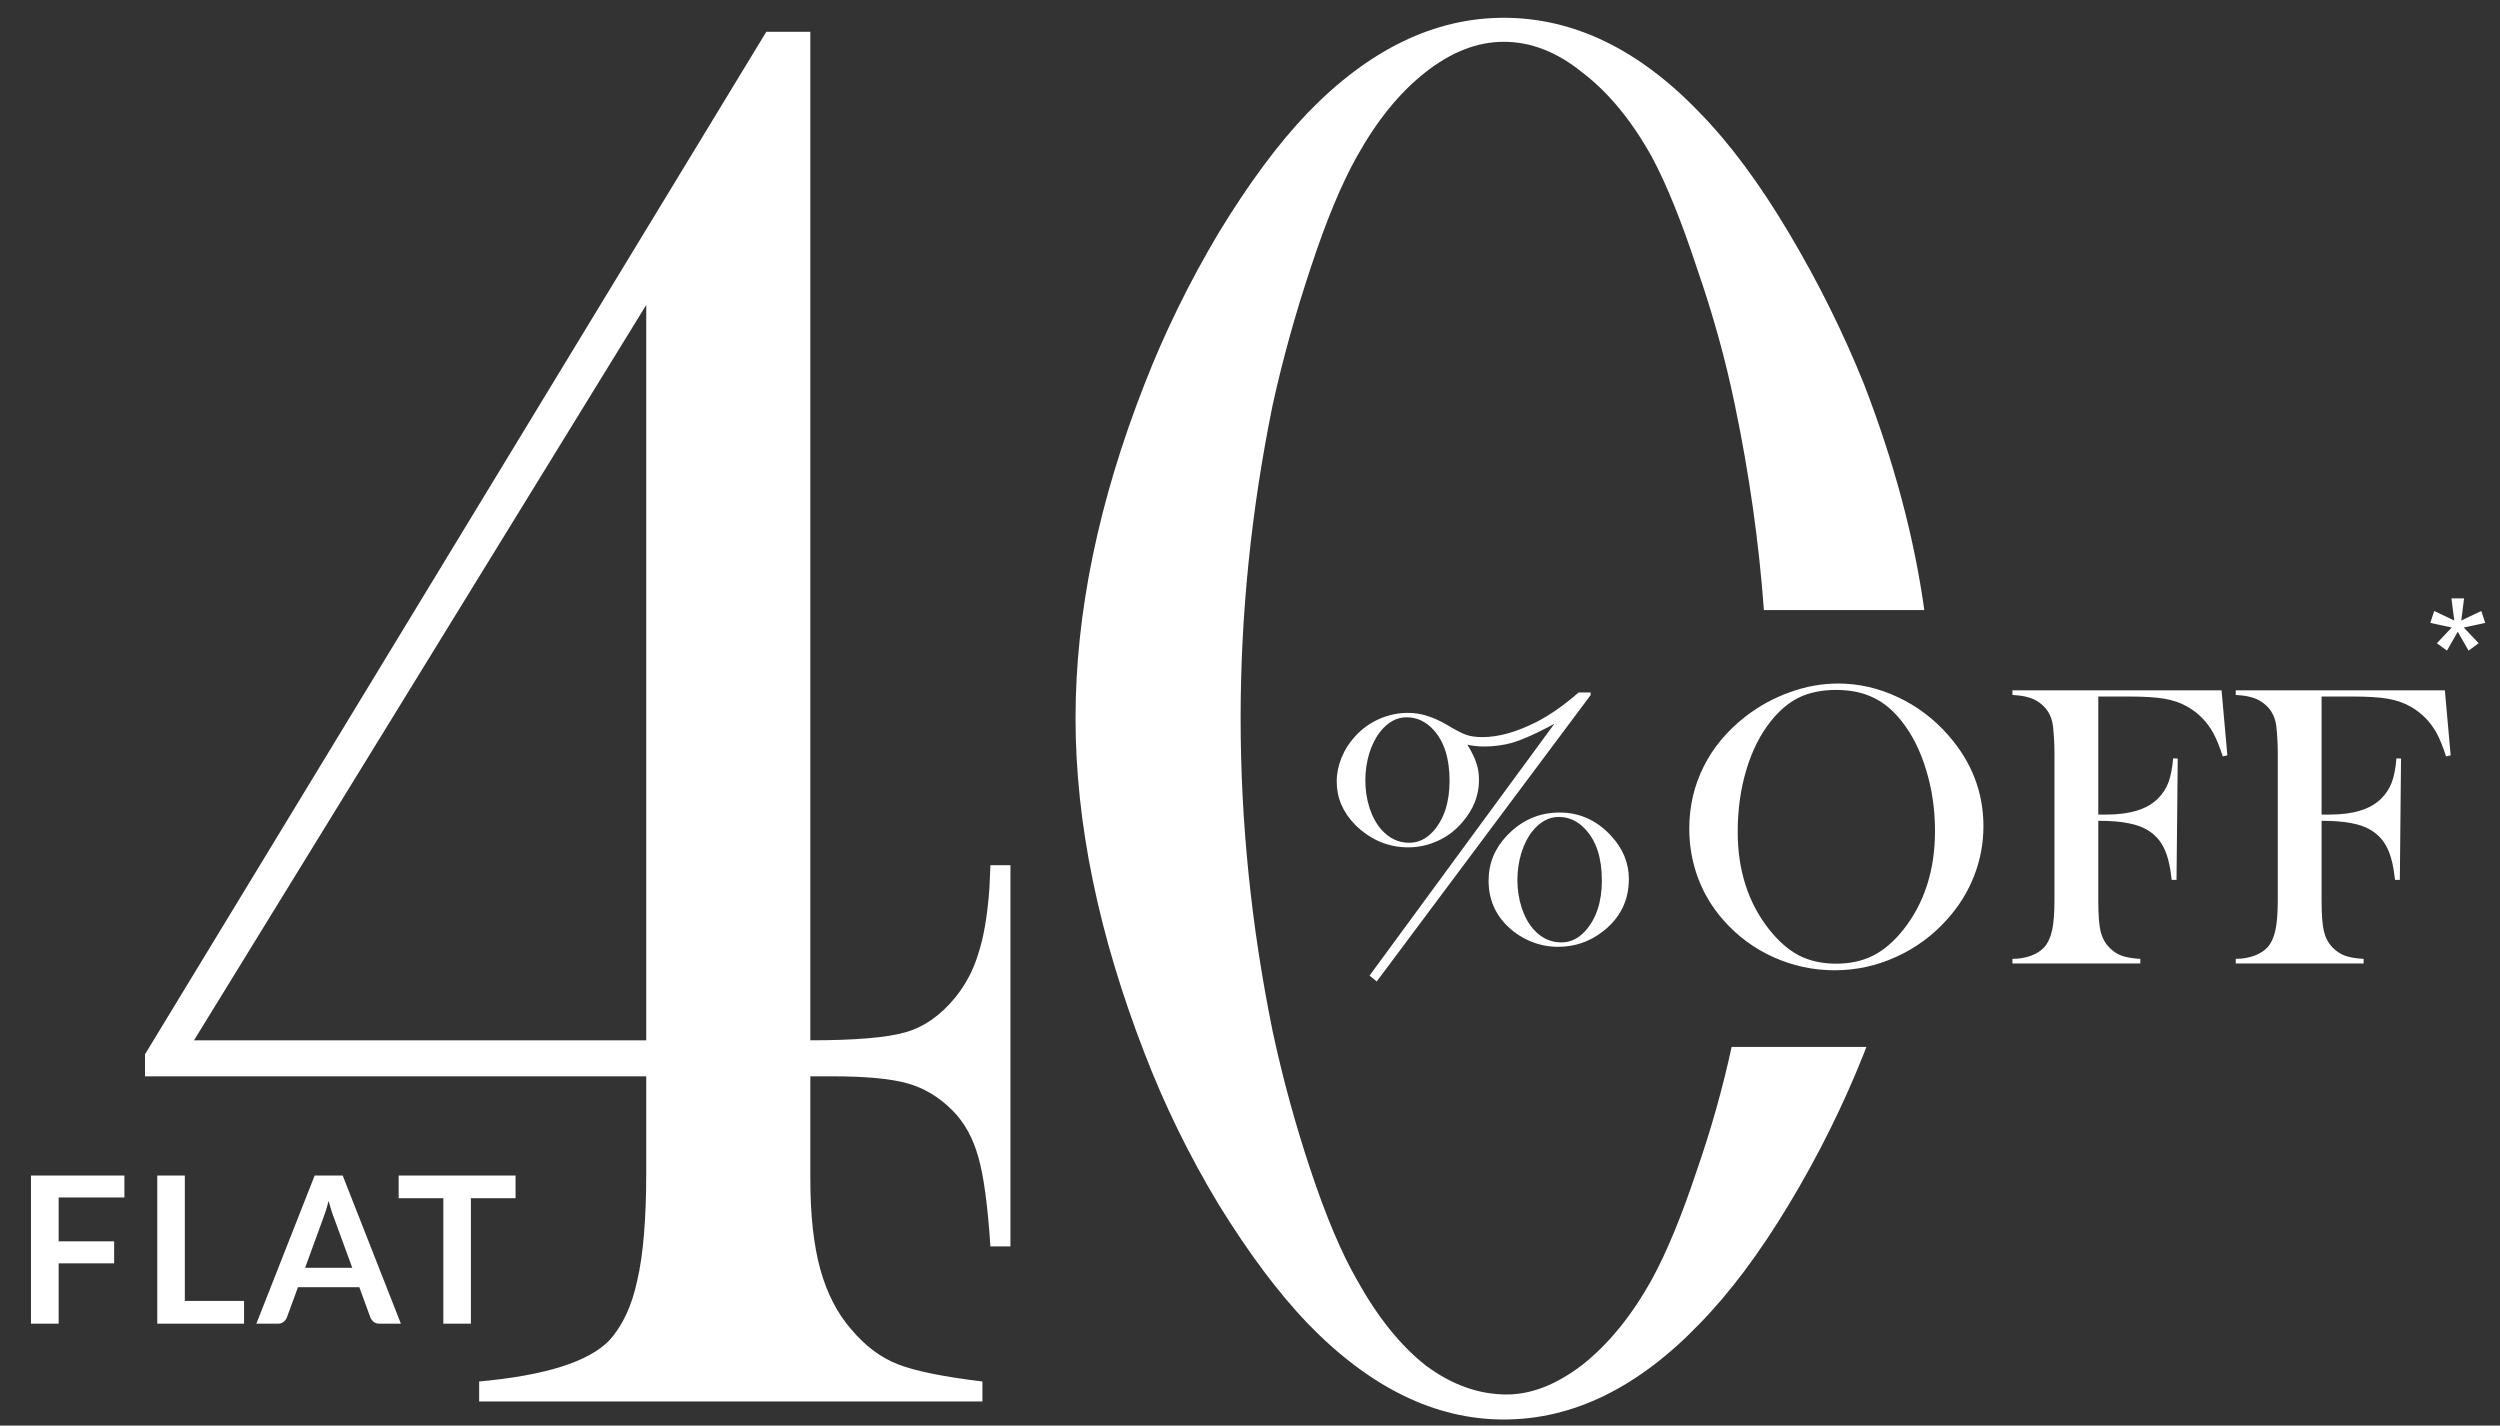
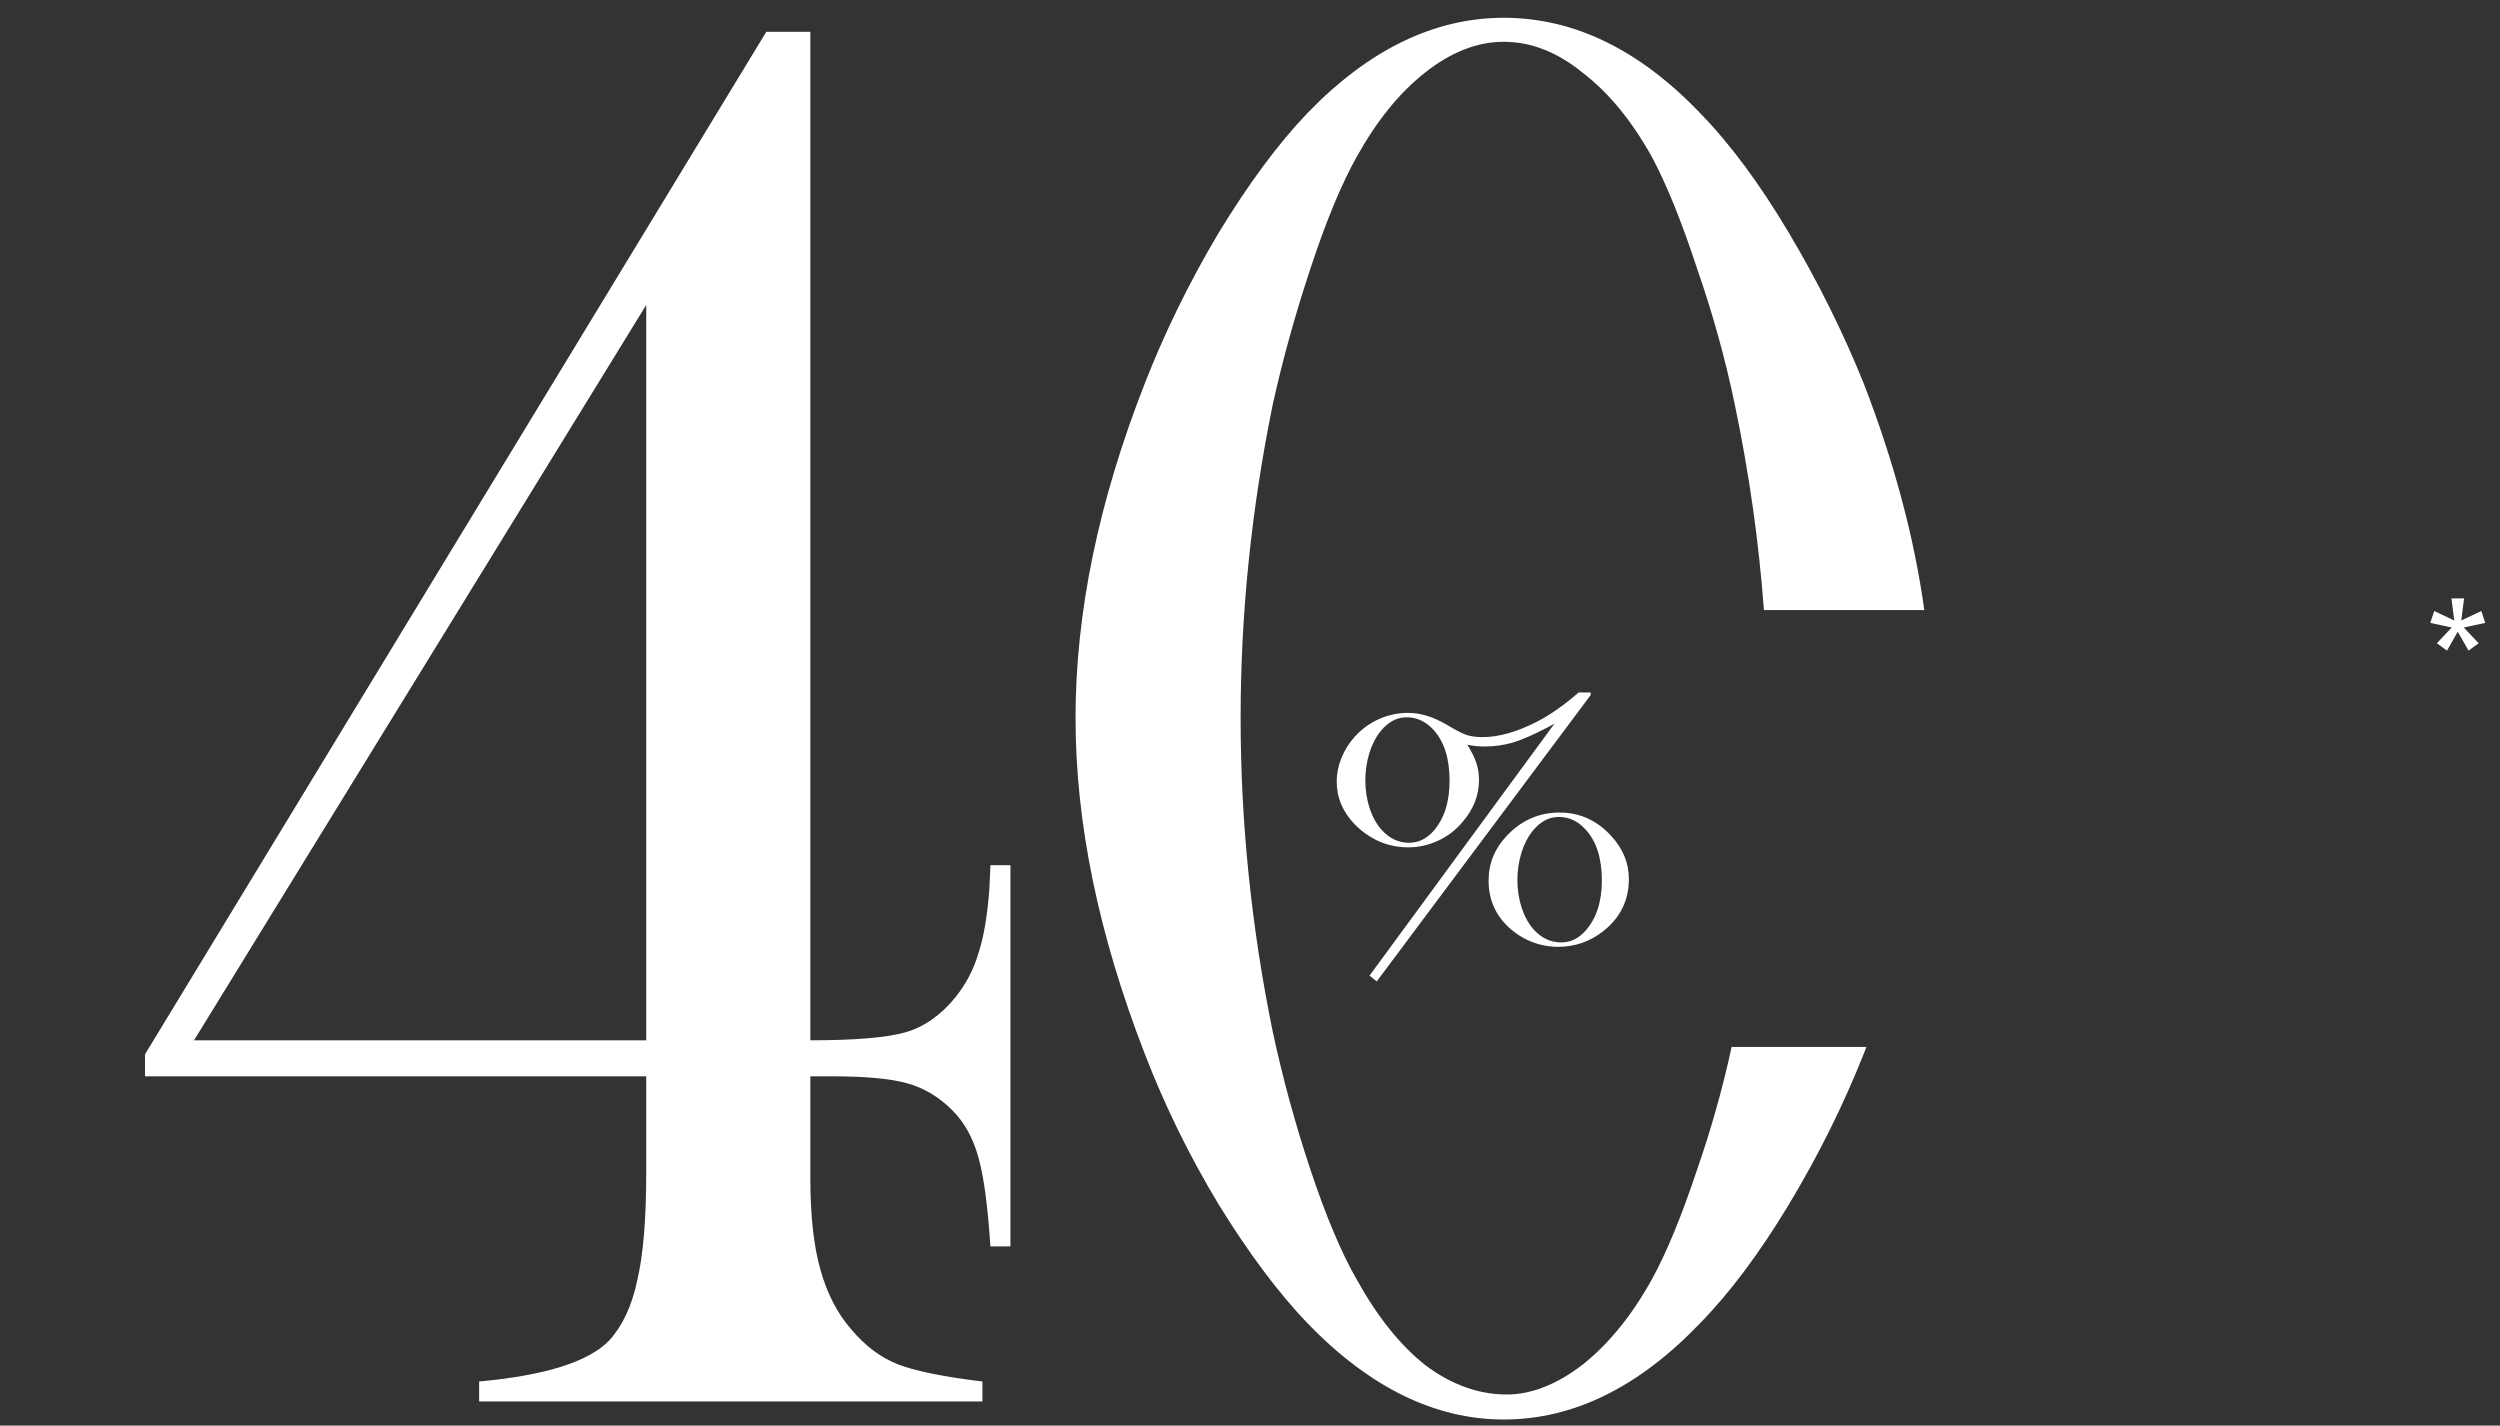
<svg xmlns="http://www.w3.org/2000/svg" width="121" height="69" viewBox="0 0 121 69" fill="none">
  <rect x="0" y="0" width="121" height="69" fill="#333333" stroke="none" />
-   <path d="M2.838 57.958V60.08H5.525V61.146H2.838V64.067H1.499V56.897H6.021V57.958H2.838ZM11.812 62.966V64.067H7.612V56.897H8.946V62.966H11.812ZM17.049 61.36L16.176 58.974C16.133 58.869 16.088 58.743 16.042 58.598C15.996 58.452 15.949 58.295 15.903 58.127C15.86 58.295 15.816 58.454 15.769 58.603C15.723 58.748 15.678 58.875 15.635 58.984L14.768 61.36H17.049ZM19.404 64.067H18.373C18.257 64.067 18.163 64.039 18.09 63.983C18.017 63.923 17.963 63.85 17.926 63.764L17.391 62.302H14.421L13.885 63.764C13.858 63.841 13.807 63.91 13.731 63.973C13.655 64.036 13.561 64.067 13.449 64.067H12.407L15.229 56.897H16.587L19.404 64.067ZM24.953 57.993H22.791V64.067H21.457V57.993H19.295V56.897H24.953V57.993Z" fill="white" />
  <path fill-rule="evenodd" clip-rule="evenodd" d="M7.018 52.094H31.278V56.743C31.278 59.003 31.133 60.746 30.843 61.973C30.584 63.2 30.132 64.168 29.487 64.879C28.486 65.912 26.387 66.573 23.191 66.864V67.832H47.549V66.864C45.676 66.638 44.321 66.364 43.481 66.041C42.642 65.718 41.883 65.153 41.205 64.346C40.527 63.571 40.027 62.603 39.704 61.44C39.381 60.278 39.22 58.809 39.22 57.034V52.094H40.285C41.899 52.094 43.11 52.207 43.917 52.433C44.724 52.659 45.451 53.095 46.096 53.741C46.677 54.322 47.097 55.081 47.355 56.017C47.614 56.921 47.807 58.357 47.936 60.327H48.905V41.877H47.936L47.888 42.991C47.791 44.314 47.614 45.363 47.355 46.138C47.129 46.913 46.758 47.623 46.242 48.269C45.531 49.141 44.724 49.706 43.82 49.964C42.916 50.222 41.383 50.351 39.22 50.351V1.539H37.089L7.018 51.029V52.094ZM31.278 14.759V50.351H9.39L31.278 14.759ZM82.273 5.462C79.335 2.395 76.172 0.861 72.782 0.861C69.425 0.861 66.261 2.395 63.291 5.462C61.87 6.947 60.434 8.884 58.981 11.273C57.561 13.661 56.366 16.099 55.398 18.585C53.17 24.266 52.056 29.658 52.056 34.758C52.056 39.827 53.17 45.234 55.398 50.981C56.366 53.499 57.561 55.936 58.981 58.293C60.434 60.649 61.87 62.57 63.291 64.055C66.293 67.154 69.457 68.704 72.782 68.704C76.139 68.704 79.303 67.154 82.273 64.055C83.726 62.57 85.163 60.649 86.583 58.293C88.004 55.936 89.214 53.499 90.215 50.981C90.255 50.877 90.294 50.774 90.333 50.671H83.811C83.377 52.675 82.816 54.667 82.128 56.646C81.385 58.874 80.659 60.633 79.949 61.925C78.98 63.668 77.867 65.04 76.608 66.041C75.349 67.009 74.122 67.493 72.927 67.493C71.571 67.493 70.264 67.025 69.005 66.089C67.778 65.121 66.664 63.733 65.664 61.925C64.921 60.633 64.179 58.874 63.436 56.646C62.694 54.419 62.08 52.175 61.596 49.915C60.563 44.847 60.046 39.795 60.046 34.758C60.046 29.722 60.563 24.67 61.596 19.602C62.08 17.406 62.694 15.195 63.436 12.967C64.179 10.707 64.921 8.916 65.664 7.592C66.632 5.849 67.73 4.493 68.957 3.525C70.216 2.524 71.491 2.023 72.782 2.023C74.106 2.023 75.381 2.524 76.608 3.525C77.867 4.493 78.98 5.849 79.949 7.592C80.659 8.916 81.385 10.707 82.128 12.967C82.903 15.195 83.516 17.406 83.968 19.602C84.663 22.931 85.132 26.24 85.373 29.528H93.137C92.648 26.008 91.674 22.361 90.215 18.585C89.214 16.099 88.004 13.661 86.583 11.273C85.163 8.884 83.726 6.947 82.273 5.462Z" fill="white" />
-   <path d="M81.761 40.114C81.761 39.029 81.993 38.025 82.458 37.102C82.923 36.172 83.601 35.362 84.492 34.671C85.157 34.161 85.874 33.77 86.642 33.499C87.41 33.221 88.185 33.083 88.966 33.083C89.961 33.083 90.923 33.302 91.853 33.741C92.782 34.174 93.596 34.787 94.293 35.581C95.43 36.873 95.998 38.342 95.998 39.988C95.998 40.814 95.849 41.612 95.552 42.38C95.255 43.148 94.823 43.849 94.254 44.482C93.557 45.27 92.731 45.88 91.775 46.312C90.826 46.745 89.832 46.961 88.792 46.961C87.766 46.961 86.784 46.751 85.848 46.332C84.912 45.912 84.105 45.318 83.427 44.55C82.891 43.949 82.478 43.268 82.187 42.506C81.903 41.738 81.761 40.94 81.761 40.114ZM84.105 40.259C84.105 42.132 84.615 43.71 85.635 44.995C86.093 45.57 86.577 45.989 87.088 46.254C87.604 46.512 88.198 46.642 88.87 46.642C89.547 46.642 90.141 46.512 90.652 46.254C91.168 45.996 91.659 45.576 92.124 44.995C93.144 43.704 93.654 42.112 93.654 40.22C93.654 39.181 93.512 38.2 93.228 37.276C92.95 36.346 92.556 35.559 92.046 34.913C91.633 34.384 91.171 33.999 90.661 33.761C90.158 33.515 89.56 33.393 88.87 33.393C88.185 33.393 87.591 33.512 87.088 33.751C86.59 33.99 86.129 34.377 85.703 34.913C85.192 35.552 84.799 36.337 84.521 37.267C84.243 38.196 84.105 39.194 84.105 40.259ZM101.557 39.727V43.591C101.557 44.249 101.592 44.737 101.663 45.053C101.734 45.363 101.87 45.625 102.07 45.838C102.244 46.025 102.448 46.164 102.68 46.254C102.919 46.338 103.223 46.39 103.591 46.409V46.632H97.402V46.409C97.712 46.409 98.006 46.361 98.283 46.264C98.561 46.16 98.777 46.025 98.932 45.857C99.113 45.657 99.242 45.383 99.32 45.034C99.397 44.685 99.436 44.204 99.436 43.591V36.453C99.436 36.04 99.413 35.61 99.368 35.165C99.303 34.597 99.026 34.174 98.535 33.896C98.264 33.748 97.886 33.66 97.402 33.635V33.412H107.523L107.804 36.559L107.581 36.608C107.419 36.117 107.271 35.749 107.135 35.504C106.832 34.942 106.406 34.506 105.857 34.196C105.541 34.016 105.176 33.89 104.762 33.819C104.349 33.748 103.781 33.712 103.058 33.712H101.557V39.426H101.944C103.087 39.426 103.917 39.171 104.433 38.661C104.659 38.442 104.83 38.183 104.946 37.886C105.063 37.583 105.14 37.189 105.179 36.705L105.402 36.715L105.344 42.584H105.111C105.04 41.925 104.917 41.418 104.743 41.063C104.575 40.701 104.317 40.411 103.968 40.191C103.71 40.03 103.39 39.914 103.01 39.843C102.635 39.765 102.151 39.727 101.557 39.727ZM112.365 39.727V43.591C112.365 44.249 112.401 44.737 112.472 45.053C112.543 45.363 112.678 45.625 112.878 45.838C113.053 46.025 113.256 46.164 113.489 46.254C113.727 46.338 114.031 46.39 114.399 46.409V46.632H108.21V46.409C108.52 46.409 108.814 46.361 109.092 46.264C109.369 46.16 109.586 46.025 109.741 45.857C109.921 45.657 110.05 45.383 110.128 45.034C110.205 44.685 110.244 44.204 110.244 43.591V36.453C110.244 36.04 110.222 35.61 110.176 35.165C110.112 34.597 109.834 34.174 109.343 33.896C109.072 33.748 108.695 33.66 108.21 33.635V33.412H118.331L118.612 36.559L118.389 36.608C118.228 36.117 118.079 35.749 117.944 35.504C117.64 34.942 117.214 34.506 116.665 34.196C116.349 34.016 115.984 33.89 115.571 33.819C115.158 33.748 114.589 33.712 113.866 33.712H112.365V39.426H112.753C113.895 39.426 114.725 39.171 115.242 38.661C115.468 38.442 115.639 38.183 115.755 37.886C115.871 37.583 115.949 37.189 115.987 36.705L116.21 36.715L116.152 42.584H115.92C115.848 41.925 115.726 41.418 115.551 41.063C115.384 40.701 115.125 40.411 114.777 40.191C114.518 40.03 114.199 39.914 113.818 39.843C113.443 39.765 112.959 39.727 112.365 39.727Z" fill="white" />
  <path d="M117.945 31.132L118.664 30.372L117.626 30.148L117.816 29.572L118.786 30.033L118.65 28.962H119.261L119.125 30.033L120.095 29.572L120.285 30.148L119.247 30.372L119.966 31.132L119.478 31.491L118.955 30.576L118.433 31.491L117.945 31.132Z" fill="white" />
  <path d="M66.634 47.501L66.285 47.22L75.234 35.027L74.895 35.211C74.224 35.56 73.668 35.802 73.23 35.938C72.79 36.067 72.319 36.131 71.816 36.131C71.551 36.131 71.286 36.102 71.021 36.044C71.234 36.393 71.38 36.69 71.457 36.935C71.541 37.18 71.583 37.455 71.583 37.758C71.583 38.494 71.318 39.169 70.789 39.782C70.46 40.176 70.062 40.48 69.598 40.693C69.139 40.906 68.658 41.012 68.155 41.012C67.677 41.012 67.215 40.919 66.77 40.732C66.331 40.538 65.937 40.267 65.588 39.918C64.994 39.311 64.697 38.614 64.697 37.826C64.697 37.439 64.775 37.054 64.93 36.674C65.084 36.293 65.304 35.947 65.588 35.637C65.911 35.282 66.295 35.005 66.741 34.804C67.192 34.604 67.657 34.504 68.135 34.504C68.458 34.504 68.761 34.549 69.046 34.64C69.336 34.724 69.656 34.866 70.004 35.066C70.443 35.331 70.766 35.498 70.973 35.569C71.186 35.641 71.447 35.676 71.757 35.676C72.532 35.676 73.404 35.431 74.372 34.94C75.005 34.617 75.683 34.143 76.406 33.516H76.987V33.642L66.634 47.501ZM66.082 37.778C66.082 38.236 66.15 38.678 66.285 39.105C66.427 39.531 66.618 39.879 66.857 40.151C67.238 40.577 67.686 40.79 68.203 40.79C68.648 40.79 69.039 40.602 69.375 40.228C69.898 39.634 70.159 38.82 70.159 37.787C70.159 36.709 69.898 35.886 69.375 35.318C69.007 34.917 68.574 34.717 68.077 34.717C67.606 34.717 67.186 34.943 66.818 35.395C66.592 35.673 66.411 36.025 66.276 36.451C66.147 36.877 66.082 37.319 66.082 37.778ZM72.048 42.62C72.048 41.787 72.345 41.061 72.939 40.441C73.643 39.699 74.492 39.327 75.486 39.327C76.454 39.327 77.284 39.702 77.975 40.451C78.55 41.071 78.837 41.768 78.837 42.543C78.837 43.589 78.414 44.438 77.568 45.09C76.936 45.581 76.216 45.826 75.409 45.826C74.963 45.826 74.531 45.742 74.111 45.574C73.698 45.406 73.329 45.17 73.007 44.867C72.368 44.267 72.048 43.518 72.048 42.62ZM73.442 42.601C73.442 43.059 73.51 43.501 73.646 43.928C73.788 44.354 73.978 44.702 74.217 44.974C74.598 45.4 75.047 45.613 75.564 45.613C76.009 45.613 76.4 45.425 76.735 45.051C77.265 44.457 77.53 43.644 77.53 42.61C77.53 41.532 77.265 40.709 76.735 40.141C76.367 39.74 75.938 39.54 75.447 39.54C74.969 39.54 74.547 39.766 74.179 40.218C73.953 40.496 73.772 40.848 73.636 41.274C73.507 41.7 73.442 42.142 73.442 42.601Z" fill="white" />
</svg>